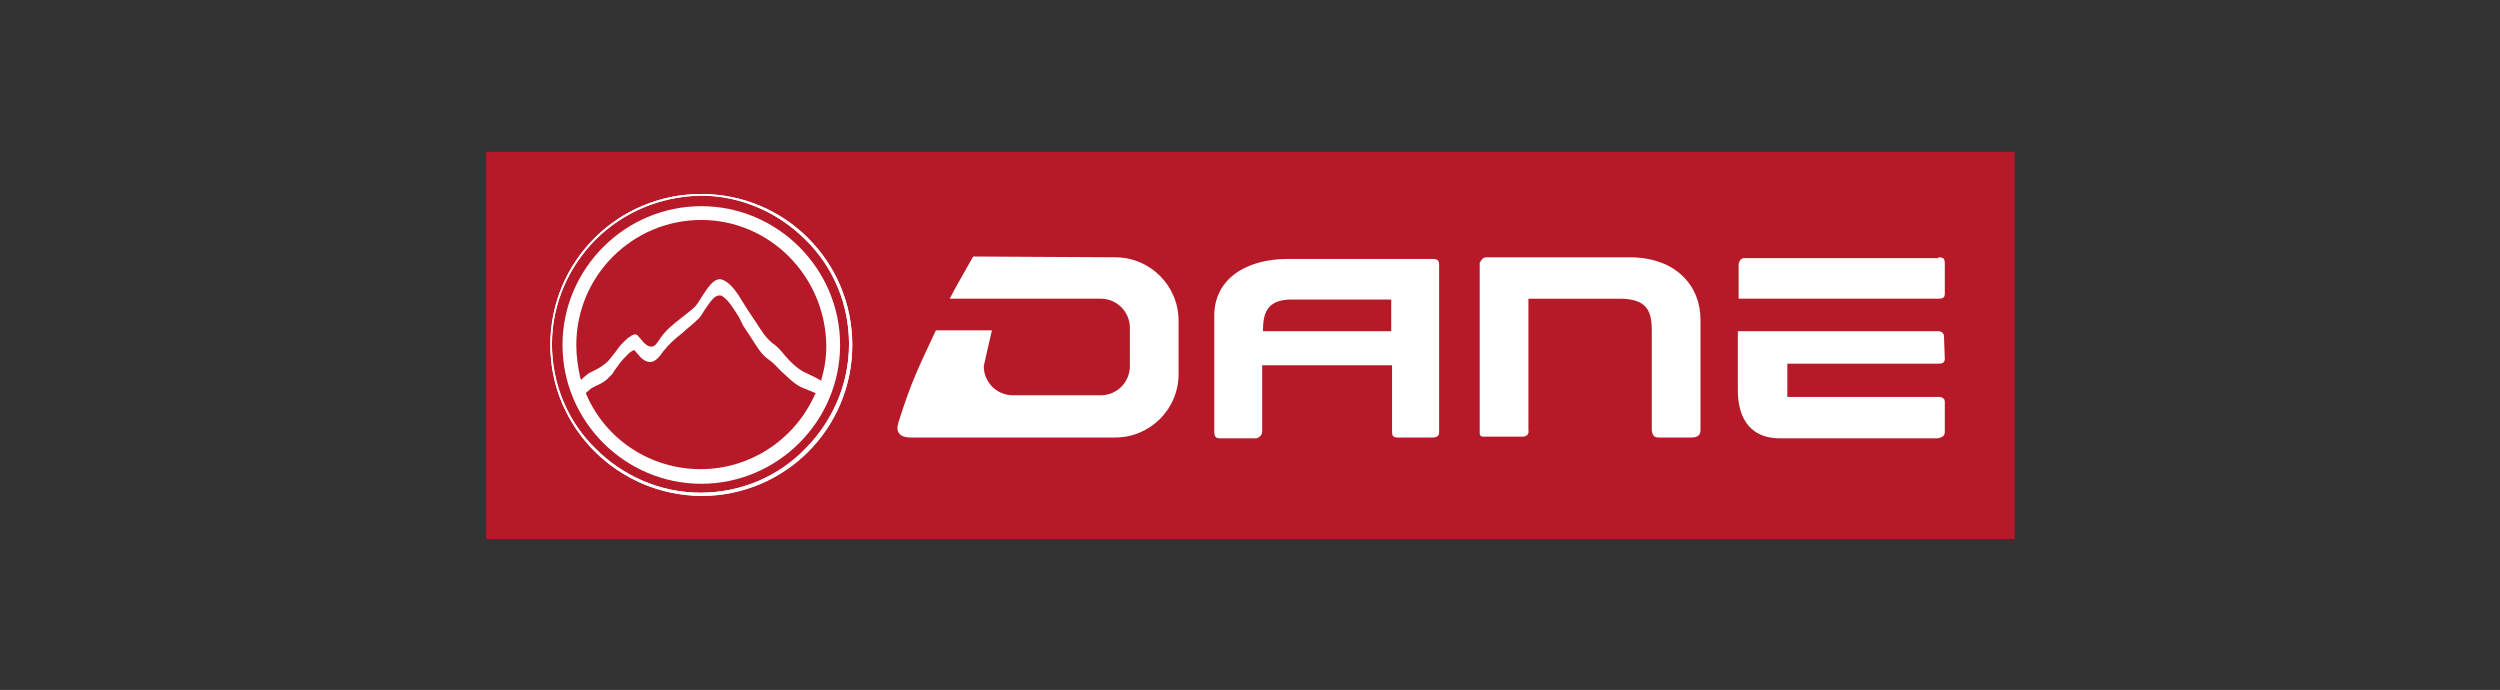
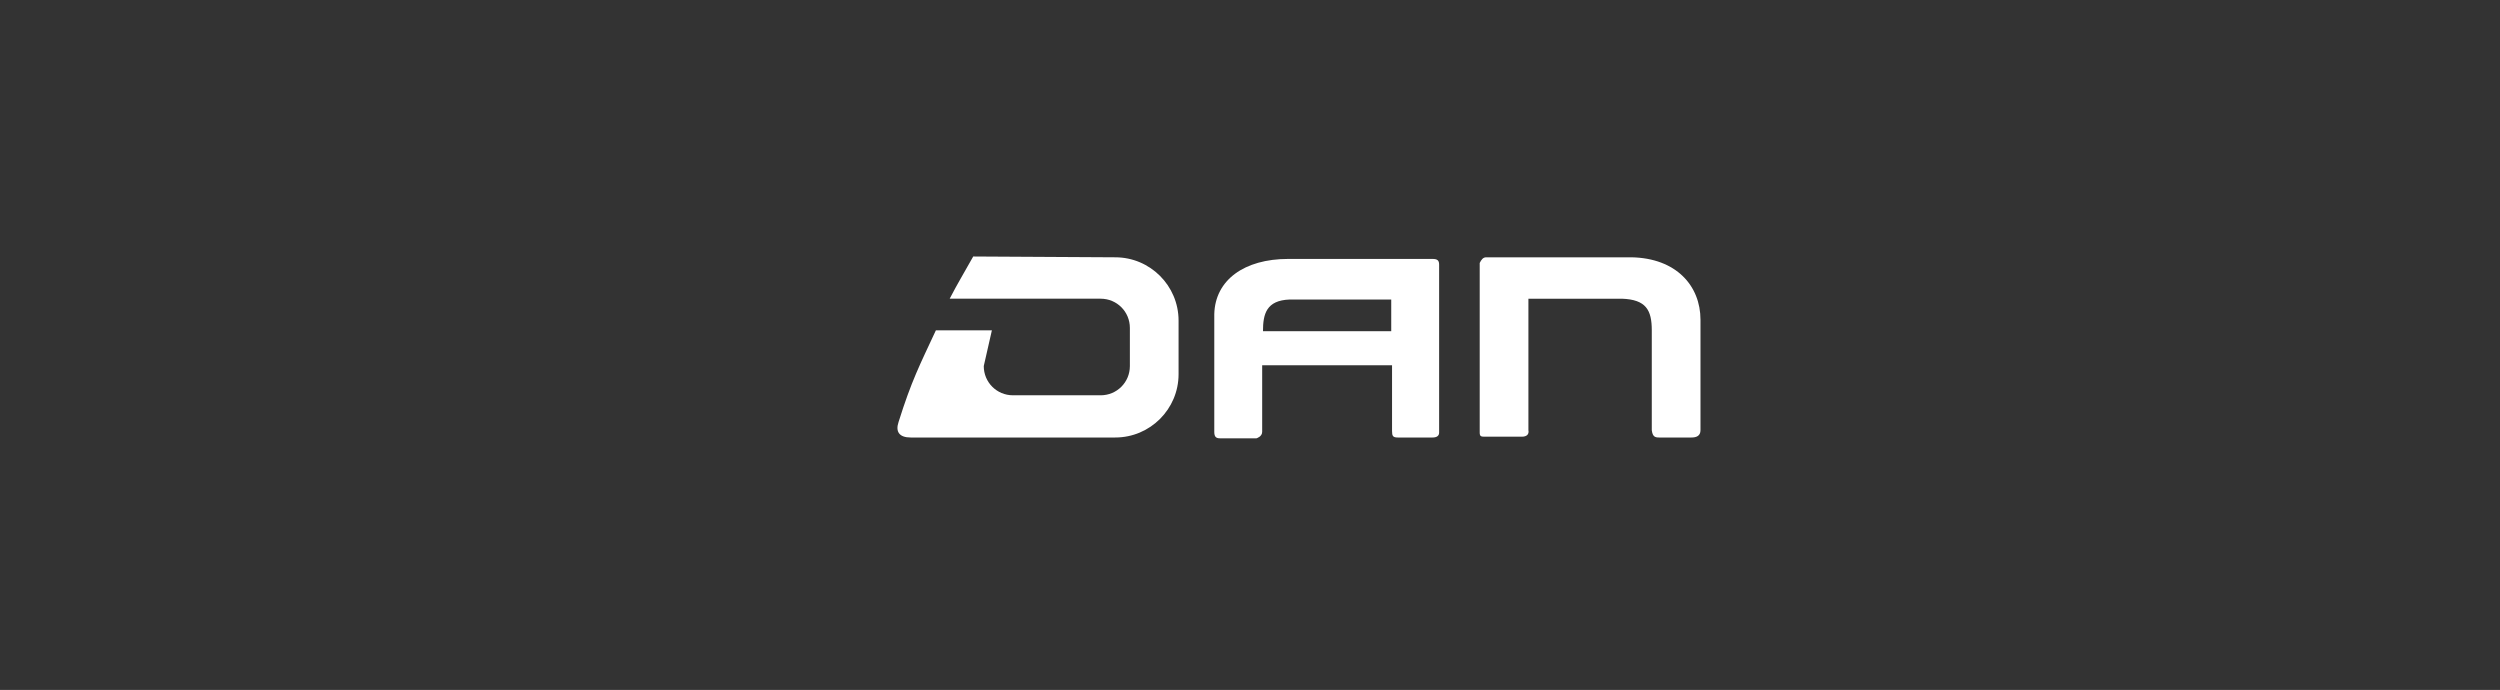
<svg xmlns="http://www.w3.org/2000/svg" version="1.1" id="Layer_1" x="0px" y="0px" viewBox="0 0 308 85" style="enable-background:new 0 0 308 85;" xml:space="preserve">
  <rect x="0" y="0" width="308" height="85" fill="#333333" stroke="none" />
  <style type="text/css">
	.st0{fill:#B61928;}
	.st1{fill-rule:evenodd;clip-rule:evenodd;fill:#FFFFFF;}
	.st2{fill:#FFFFFF;}
</style>
  <title>• Web-Merk-Logo&amp;apos;s</title>
  <g>
    <g>
      <g>
        <g>
-           <rect x="59.9" y="18.7" class="st0" width="188.3" height="47.7" />
-         </g>
+           </g>
      </g>
      <g>
        <g>
          <g>
            <g>
-               <path class="st1" d="M176.5,53.9h-4.3c-0.6,0-0.7-0.2-0.7-0.8V45h-16c0,0,0,8.2,0,8.2c0,0.6-0.7,0.8-0.7,0.8h-4.5        c-0.5,0-0.7-0.2-0.7-0.8V38.7c0.1-4.2,3.7-6.8,9.1-6.8l17.8,0c0.6,0,0.8,0.2,0.8,0.7v20.7C177.3,53.7,177,53.9,176.5,53.9         M171.4,40.8v-3.9l-12.5,0c-2.9,0.1-3.3,1.8-3.3,3.9L171.4,40.8z" />
-               <path class="st1" d="M238.8,31.7c0.6,0,0.8,0.1,0.8,0.8v3.7c0,0.5-0.3,0.6-0.8,0.6l-24.6,0v-4.3c0.1-0.4,0.3-0.7,0.7-0.7        H238.8 M239.6,53.2v-3.7c0-0.4-0.3-0.6-0.8-0.6h-18.6v-4.1h18.6c0.5,0,0.8-0.1,0.8-0.6l-0.1-2.7c0-0.4-0.2-0.7-0.8-0.7        l-24.6,0l0,7.3c0,2.7,1,5.9,5.2,5.9h19.4C239.3,53.9,239.6,53.7,239.6,53.2z" />
+               <path class="st1" d="M176.5,53.9h-4.3c-0.6,0-0.7-0.2-0.7-0.8V45h-16c0,0,0,8.2,0,8.2c0,0.6-0.7,0.8-0.7,0.8h-4.5        c-0.5,0-0.7-0.2-0.7-0.8V38.7c0.1-4.2,3.7-6.8,9.1-6.8l17.8,0c0.6,0,0.8,0.2,0.8,0.7v20.7C177.3,53.7,177,53.9,176.5,53.9         M171.4,40.8v-3.9l-12.5,0c-2.9,0.1-3.3,1.8-3.3,3.9L171.4,40.8" />
              <path class="st2" d="M183.1,31.7l17.9,0c5.5,0.1,8.5,3.5,8.5,7.7l0,13.6c0,0.7-0.5,0.9-1.1,0.9l-4,0c-0.5,0-0.8-0.1-0.9-0.9        c0,0.1,0-12.3,0-12.3c0-2.5-0.7-3.8-3.7-3.9h-11.5V53c0.1,0.5-0.2,0.8-0.8,0.8h-4.5c-0.5,0-0.7,0-0.7-0.5V32.4        C182.5,32,182.7,31.7,183.1,31.7" />
              <path class="st1" d="M137.4,31.7c4.3,0,7.8,3.5,7.8,7.8v6.6c0,4.3-3.5,7.8-7.8,7.8l-25.2,0c-1.4,0-1.9-0.7-1.5-1.9        c1.6-5.1,2.6-7,4.6-11.3h6.9l-1,4.4c0,2,1.6,3.6,3.6,3.6h10.8c2,0,3.6-1.6,3.6-3.6v-4.7c0-2-1.6-3.6-3.6-3.6l-18.6,0        c1.1-2.1,1.5-2.7,2.9-5.2L137.4,31.7" />
            </g>
          </g>
        </g>
      </g>
    </g>
    <g>
      <g>
        <g>
          <g>
-             <path class="st2" d="M86.4,59.6c-9.4,0-17.1-7.7-17.1-17.1c0-9.4,7.7-17.1,17.1-17.1c9.4,0,17.1,7.7,17.1,17.1       C103.5,51.9,95.8,59.6,86.4,59.6 M75.3,46.2c-0.6,0.7-1.1,1-1.8,1.3l-0.6,0.3l0,0l0,0l-0.6,0.5l-0.1,0.1l0,0.1       c2.4,5.7,8,9.3,14.1,9.3c6.1,0,11.6-3.6,14.1-9.2l0.1-0.1l-0.1-0.1c-0.7-0.3-1.7-0.7-1.7-0.7c-1-0.5-1.7-1.3-2.5-2l0,0       c-0.5-0.5-0.9-1-1.5-1.4c-1-0.7-1.5-1.7-2.1-2.6c-0.8-1.2-0.9-1.4-1-1.5l0,0L91,39c-0.6-0.9-1.2-2-2-2.5       c-0.1-0.1-0.3-0.1-0.4-0.1c-0.6,0-1.1,0.8-1.8,1.8c-0.3,0.5-0.6,1-1,1.3c-0.6,0.6-1.2,1-1.7,1.5c-0.9,0.7-1.7,1.4-2.4,2.3       c-0.5,0.7-0.9,1.2-1.5,1.3c0,0-0.1,0-0.1,0c-0.4,0-0.8-0.2-1.2-0.6l-0.6-0.7l-0.1-0.1l-0.1-0.1L78,43.2c-0.1,0-0.2,0.1-0.5,0.3       c-0.5,0.5-1,1-1.4,1.6C75.5,45.9,75.4,46.2,75.3,46.2L75.3,46.2z M86.4,27.1C77.9,27.1,71,34,71,42.5c0,1.4,0.2,2.7,0.5,4.1       l0.1,0.2l0.2-0.2l0.1-0.1c0.5-0.4,0.7-0.6,0.8-0.6l0.6-0.3c0.6-0.3,1.1-0.6,1.7-1.2l0.8-1c0.4-0.6,0.9-1.2,1.5-1.7       c0.4-0.3,0.7-0.5,0.9-0.5c0,0,0,0,0.1,0c0.2,0,0.3,0.2,0.5,0.4l0.5,0.6c0.4,0.4,0.7,0.5,0.9,0.5c0,0,0,0,0.1,0       c0.4,0,0.7-0.5,1.1-1.1c0.7-1,1.6-1.7,2.5-2.4c0.6-0.5,1.2-0.9,1.7-1.4c0.3-0.3,0.6-0.8,0.9-1.3c0.6-0.9,1.3-2.1,2.2-2.1       c0.2,0,0.4,0.1,0.6,0.2c0.9,0.5,1.6,1.6,2.2,2.6l0.7,1.1l1,1.5c0.6,0.9,1.1,1.8,2,2.5c0.6,0.4,1.1,1,1.5,1.5l0,0       c0.7,0.8,1.4,1.5,2.3,2c0.6,0.3,1.3,0.6,2,1l0.2,0.1l0-0.2c0.4-1.3,0.6-2.7,0.6-4.1C101.7,34,94.8,27.1,86.4,27.1z" />
-             <path class="st2" d="M67.8,42.5c0-10.3,8.3-18.6,18.6-18.6c10.3,0,18.6,8.3,18.6,18.6c0,10.3-8.3,18.6-18.6,18.6       C76.1,61,67.8,52.7,67.8,42.5 M73.4,29.5c-3.3,3.3-5.4,7.9-5.4,12.9c0,5,2,9.6,5.4,12.9c3.3,3.3,7.9,5.4,12.9,5.4       c5,0,9.6-2,12.9-5.4c3.3-3.3,5.4-7.9,5.4-12.9c0-5-2-9.6-5.4-12.9c-3.3-3.3-7.9-5.4-12.9-5.4C81.3,24.2,76.7,26.2,73.4,29.5z" />
-             <path class="st2" d="M67.8,42.5c0-10.3,8.3-18.6,18.6-18.6c10.3,0,18.6,8.3,18.6,18.6c0,10.3-8.3,18.6-18.6,18.6       C76.1,61,67.8,52.7,67.8,42.5 M73.4,29.5c-3.3,3.3-5.4,7.9-5.4,12.9c0,5,2,9.6,5.4,12.9c3.3,3.3,7.9,5.4,12.9,5.4       c5,0,9.6-2,12.9-5.4c3.3-3.3,5.4-7.9,5.4-12.9c0-5-2-9.6-5.4-12.9c-3.3-3.3-7.9-5.4-12.9-5.4C81.3,24.2,76.7,26.2,73.4,29.5z" />
-           </g>
+             </g>
        </g>
      </g>
    </g>
  </g>
</svg>